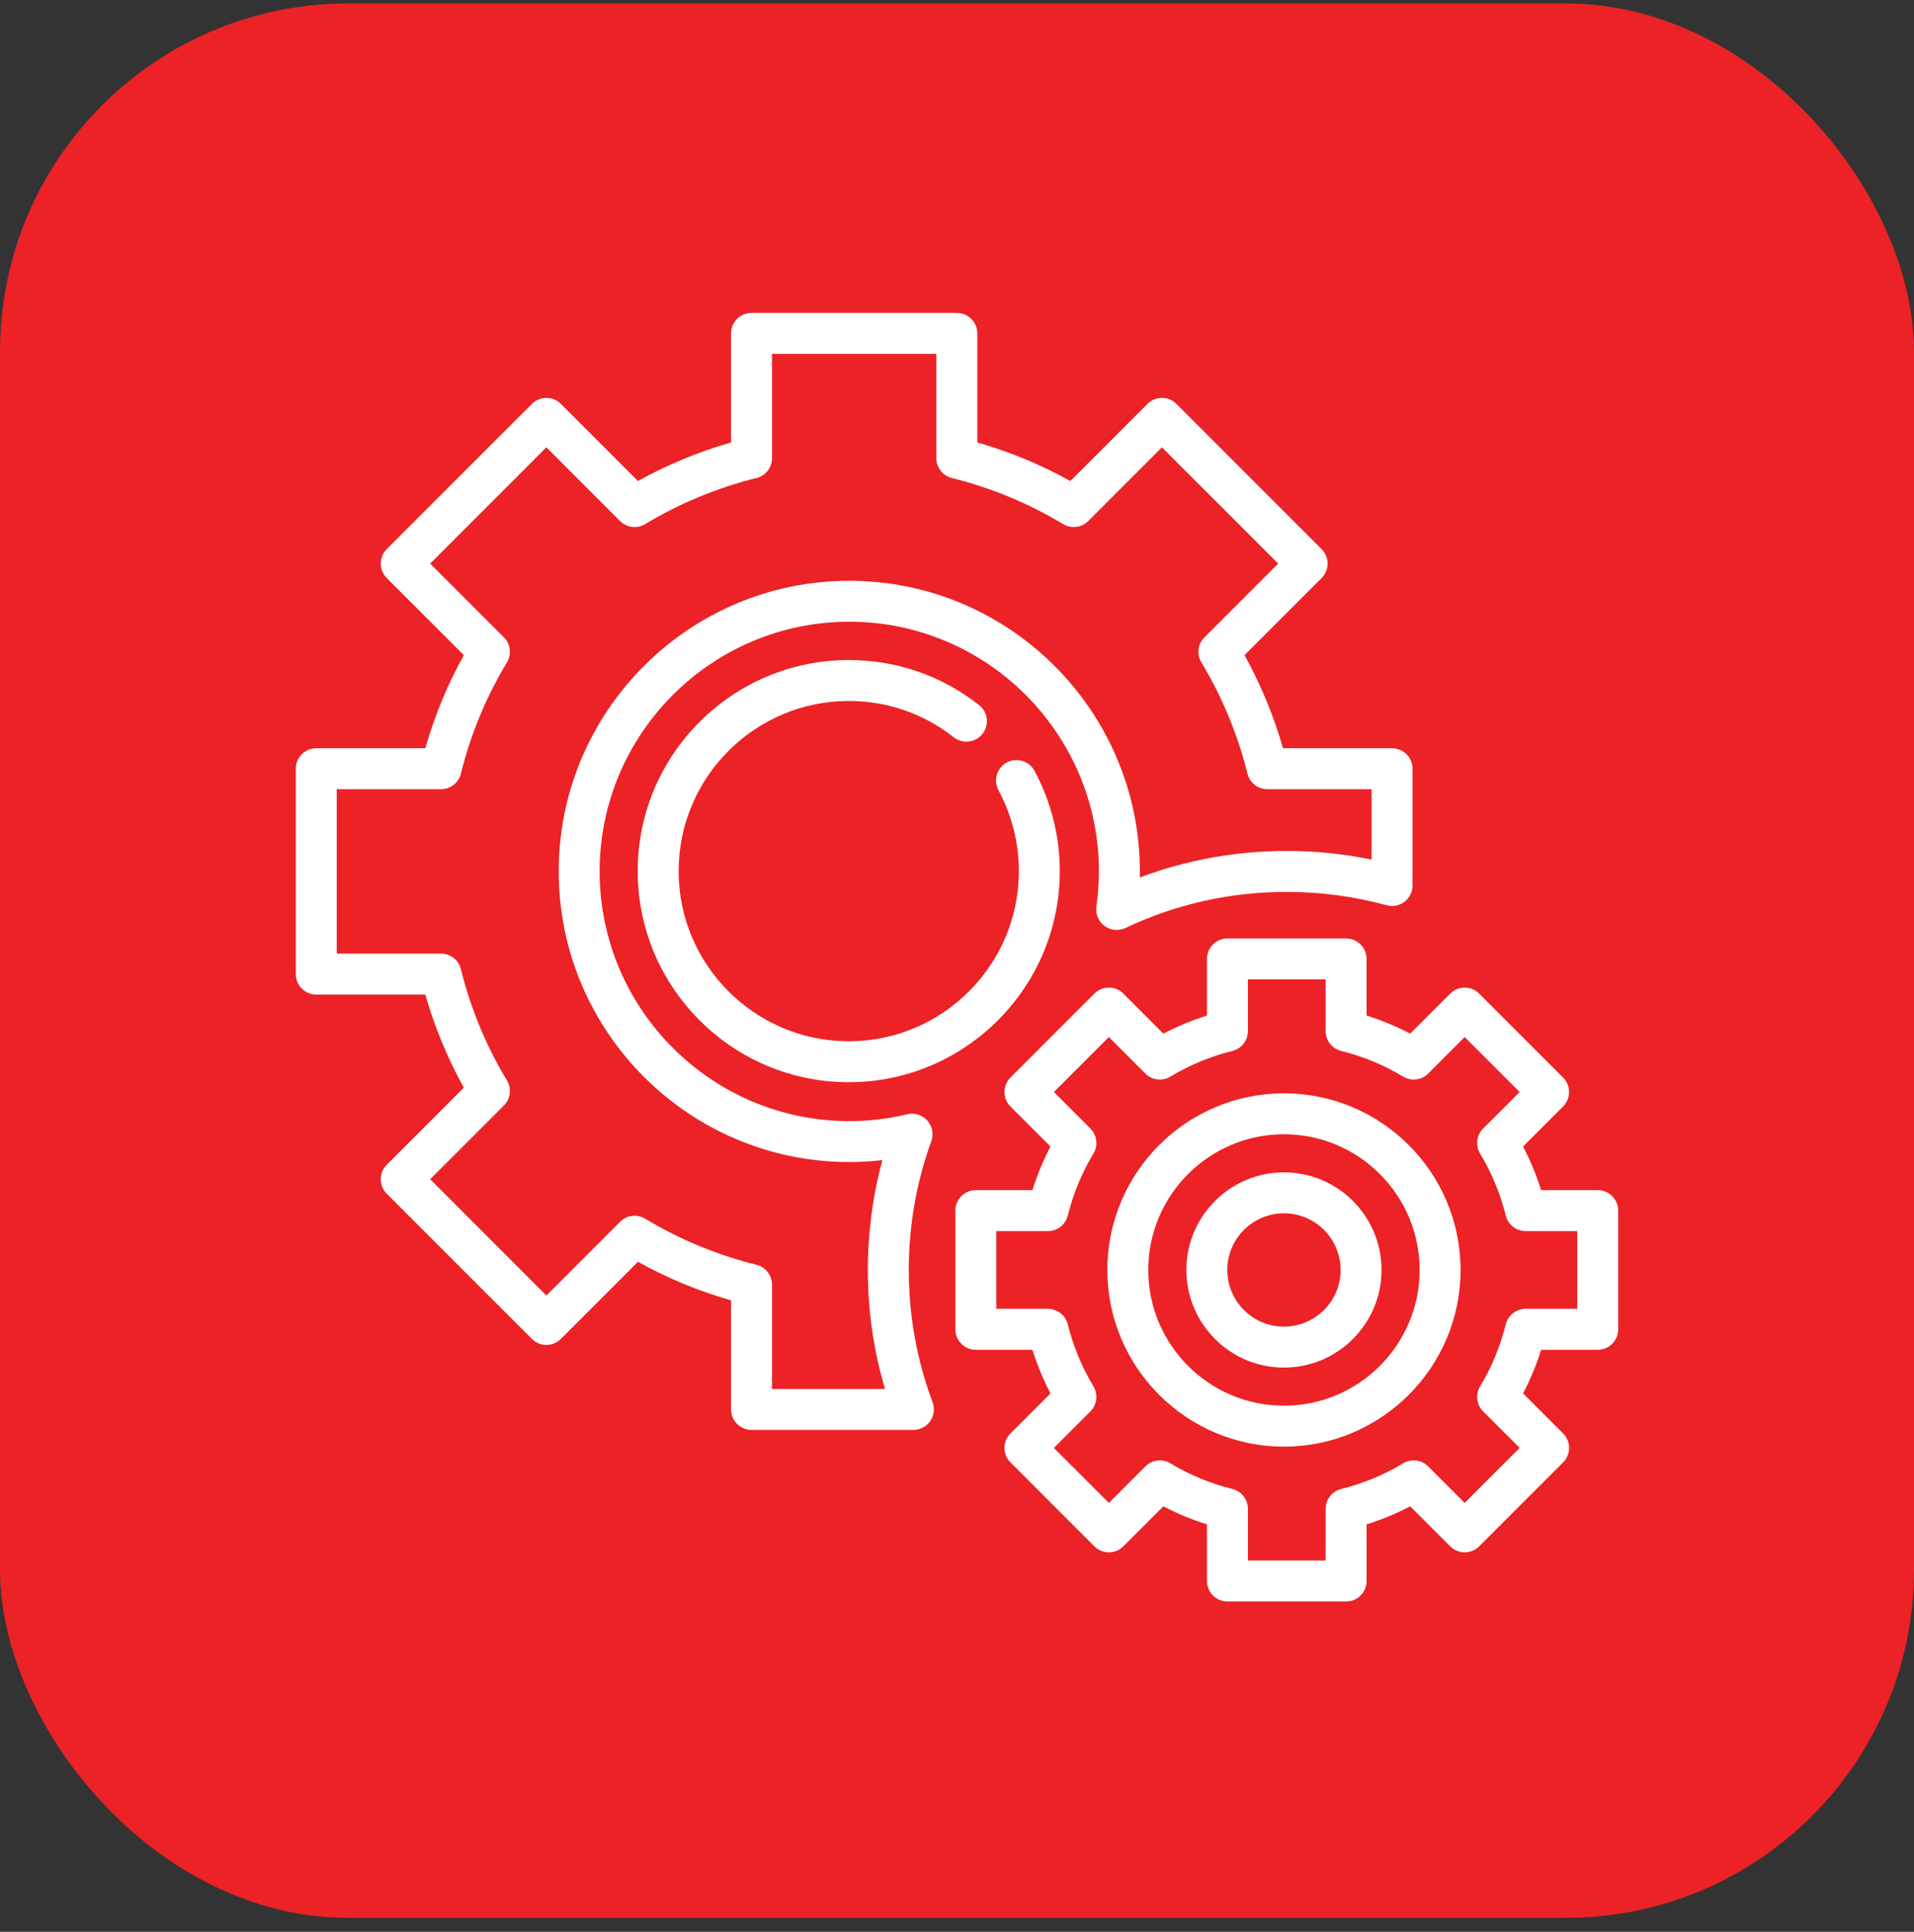
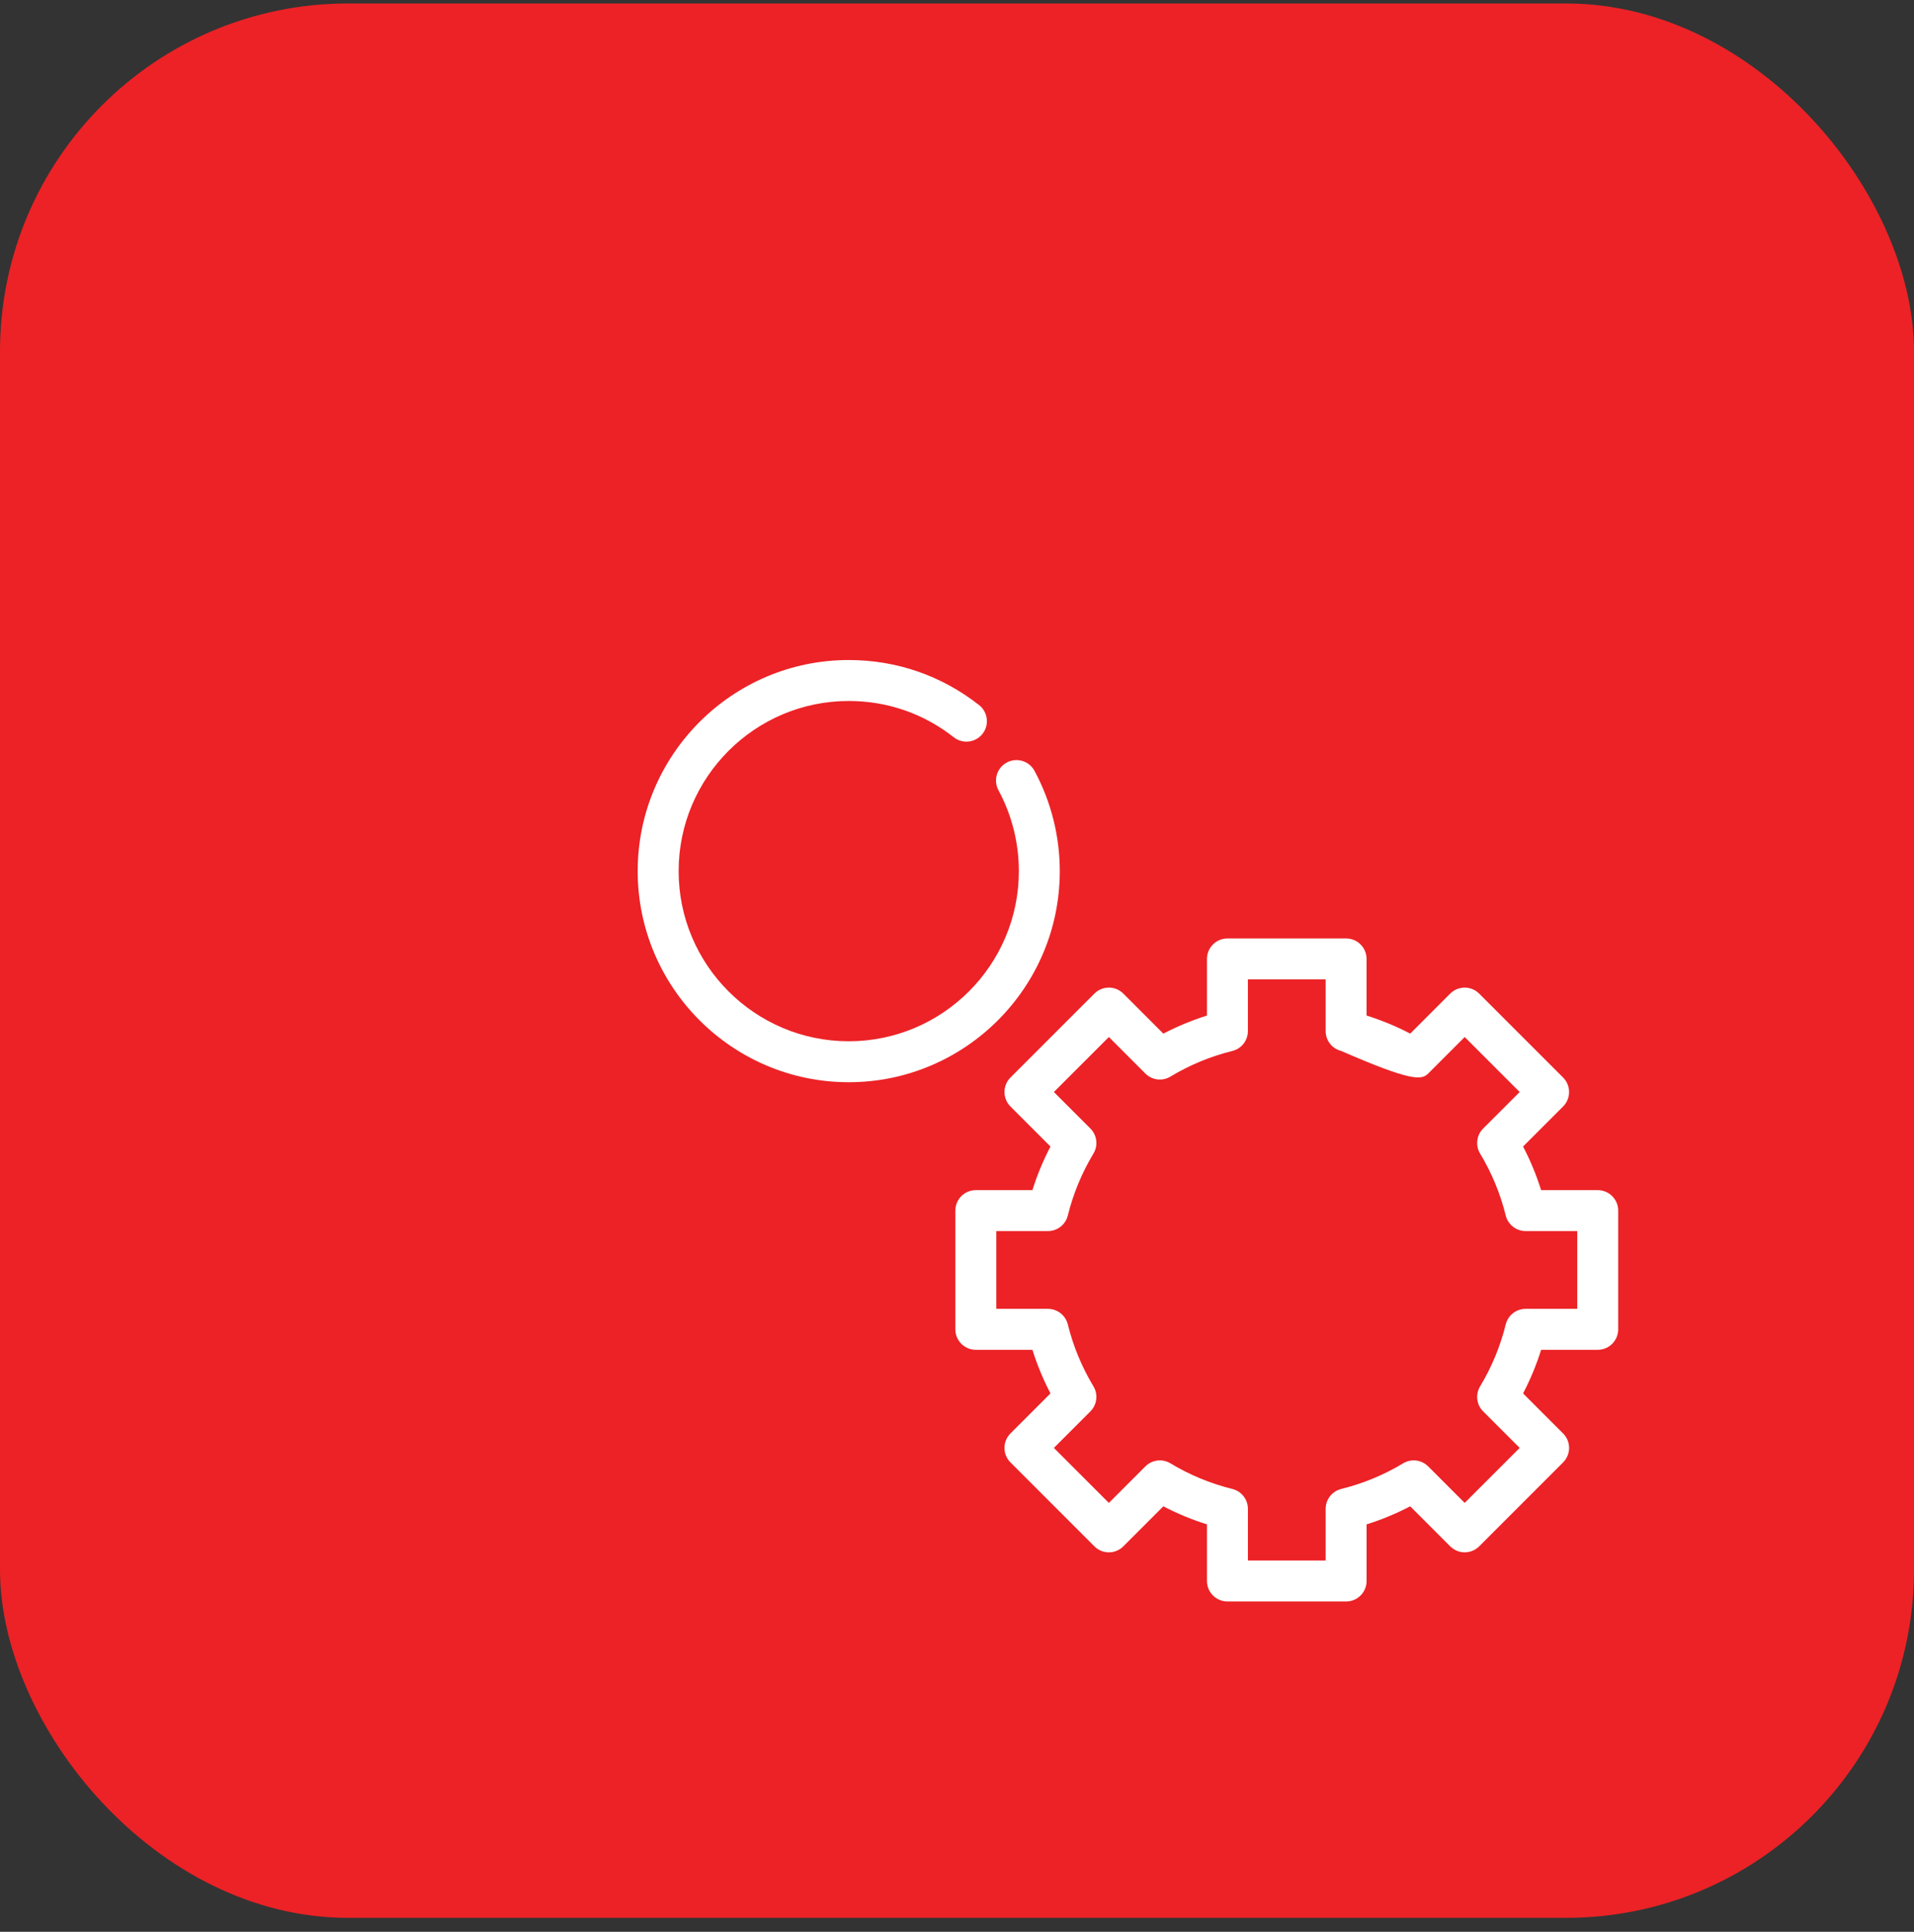
<svg xmlns="http://www.w3.org/2000/svg" width="110" height="111" viewBox="0 0 110 111" fill="none">
  <rect x="0" y="0" width="110" height="111" fill="#333333" stroke="none" />
  <rect y="0.199" width="110" height="110" rx="20" fill="#EC2226" />
  <g clip-path="url(#clip0_42_9115)">
-     <path d="M91.824 68.385H88.57C88.299 67.519 87.952 66.681 87.533 65.879L89.833 63.579C90.053 63.358 90.177 63.059 90.177 62.747C90.177 62.435 90.053 62.136 89.833 61.915L85.009 57.092C84.55 56.633 83.805 56.633 83.346 57.092L81.046 59.392C80.244 58.972 79.405 58.625 78.539 58.354V55.1C78.539 54.451 78.013 53.924 77.363 53.924H70.542C69.892 53.924 69.366 54.451 69.366 55.1V58.354C68.5 58.626 67.661 58.973 66.859 59.392L64.56 57.092C64.339 56.871 64.04 56.747 63.728 56.747C63.416 56.747 63.117 56.871 62.896 57.092L58.072 61.915C57.852 62.136 57.728 62.435 57.728 62.747C57.728 63.059 57.852 63.358 58.072 63.579L60.372 65.879C59.953 66.68 59.606 67.519 59.335 68.385H56.081C55.431 68.385 54.905 68.912 54.905 69.562V76.383C54.905 77.032 55.431 77.559 56.081 77.559H59.335C59.606 78.425 59.953 79.263 60.372 80.065L58.072 82.365C57.613 82.825 57.613 83.569 58.072 84.029L62.896 88.852C63.117 89.073 63.416 89.197 63.728 89.197C64.04 89.197 64.339 89.073 64.56 88.852L66.859 86.552C67.662 86.972 68.5 87.319 69.366 87.59V90.844C69.366 91.493 69.893 92.02 70.543 92.02H77.364C78.013 92.02 78.54 91.493 78.54 90.844V87.59C79.405 87.319 80.244 86.972 81.046 86.552L83.346 88.852C83.567 89.073 83.866 89.197 84.178 89.197C84.49 89.197 84.789 89.073 85.01 88.852L89.833 84.029C90.054 83.808 90.178 83.509 90.178 83.197C90.178 82.885 90.054 82.586 89.833 82.365L87.533 80.065C87.953 79.263 88.3 78.424 88.571 77.559H91.824C92.474 77.559 93 77.032 93 76.382V69.561C93 68.912 92.473 68.385 91.824 68.385ZM90.647 75.206H87.679C87.138 75.206 86.667 75.575 86.537 76.099C86.226 77.356 85.73 78.554 85.064 79.659C84.784 80.122 84.857 80.716 85.239 81.098L87.338 83.197L84.178 86.357L82.079 84.258C81.697 83.876 81.103 83.803 80.64 84.082C79.535 84.749 78.337 85.245 77.08 85.556C76.556 85.686 76.187 86.158 76.187 86.698V89.667H71.719V86.698C71.719 86.158 71.35 85.686 70.825 85.556C69.568 85.245 68.37 84.749 67.266 84.083C66.803 83.803 66.209 83.875 65.826 84.258L63.728 86.357L60.568 83.197L62.666 81.098C63.049 80.716 63.121 80.122 62.842 79.659C62.176 78.555 61.68 77.357 61.368 76.099C61.238 75.575 60.767 75.206 60.227 75.206H57.258V70.738H60.226C60.767 70.738 61.238 70.369 61.368 69.845C61.68 68.586 62.176 67.388 62.841 66.285C63.121 65.822 63.049 65.228 62.666 64.845L60.568 62.747L63.728 59.587L65.826 61.686C66.208 62.068 66.802 62.141 67.266 61.861C68.369 61.196 69.567 60.699 70.825 60.387C71.35 60.257 71.718 59.786 71.718 59.246V56.277H76.187V59.246C76.187 59.786 76.555 60.257 77.08 60.387C78.338 60.7 79.536 61.195 80.64 61.861C81.103 62.141 81.697 62.068 82.079 61.686L84.178 59.587L87.338 62.747L85.239 64.845C84.857 65.228 84.784 65.822 85.064 66.285C85.73 67.389 86.226 68.587 86.537 69.844C86.668 70.369 87.138 70.737 87.679 70.737H90.647V75.206Z" fill="white" />
-     <path d="M73.79 62.822C68.193 62.822 63.64 67.375 63.64 72.972C63.64 78.569 68.193 83.123 73.79 83.123C79.387 83.123 83.94 78.569 83.94 72.972C83.94 67.375 79.387 62.822 73.79 62.822ZM73.79 80.77C69.49 80.77 65.993 77.272 65.993 72.972C65.993 68.672 69.49 65.174 73.79 65.174C78.09 65.174 81.588 68.672 81.588 72.972C81.588 77.272 78.09 80.77 73.79 80.77Z" fill="white" />
-     <path d="M80.004 42.995H73.737C73.203 41.13 72.461 39.337 71.523 37.645L75.953 33.215C76.174 32.995 76.298 32.696 76.298 32.383C76.298 32.072 76.174 31.773 75.954 31.552L67.61 23.208C67.15 22.748 66.405 22.748 65.946 23.208L61.516 27.638C59.825 26.7 58.032 25.958 56.166 25.424V19.157C56.166 18.507 55.639 17.98 54.989 17.98H43.19C42.541 17.98 42.014 18.507 42.014 19.157V25.424C40.147 25.958 38.354 26.701 36.664 27.639L32.234 23.208C32.013 22.988 31.714 22.864 31.402 22.864C31.09 22.864 30.791 22.988 30.57 23.208L22.227 31.552C21.768 32.011 21.768 32.756 22.227 33.215L26.657 37.645C25.719 39.336 24.977 41.129 24.443 42.995H18.176C17.526 42.995 17 43.522 17 44.171V55.971C17 56.62 17.526 57.147 18.176 57.147H24.442C24.977 59.012 25.719 60.805 26.657 62.496L22.227 66.927C21.768 67.386 21.768 68.131 22.227 68.59L30.57 76.934C30.791 77.155 31.09 77.279 31.402 77.279C31.714 77.279 32.013 77.155 32.234 76.934L36.664 72.503C38.356 73.442 40.149 74.185 42.014 74.719V80.986C42.014 81.635 42.541 82.162 43.19 82.162H52.495C52.881 82.162 53.242 81.973 53.461 81.656C53.681 81.34 53.732 80.935 53.597 80.574C52.689 78.144 52.229 75.586 52.229 72.972C52.229 70.43 52.664 67.94 53.523 65.57C53.67 65.163 53.583 64.709 53.295 64.386C53.007 64.063 52.566 63.924 52.145 64.025C51.047 64.286 49.925 64.419 48.809 64.419C40.898 64.419 34.462 57.983 34.462 50.072C34.462 42.161 40.898 35.724 48.809 35.724C56.72 35.724 63.156 42.161 63.156 50.072C63.156 50.734 63.107 51.414 63.011 52.095C62.951 52.523 63.13 52.95 63.478 53.206C63.827 53.463 64.287 53.507 64.679 53.322C67.59 51.946 70.71 51.248 73.953 51.248C75.897 51.248 77.829 51.506 79.694 52.016C80.048 52.113 80.426 52.039 80.718 51.816C81.009 51.594 81.18 51.248 81.18 50.881V44.172C81.18 43.522 80.654 42.995 80.004 42.995ZM78.828 49.391C77.228 49.061 75.594 48.895 73.953 48.895C71.031 48.895 68.198 49.407 65.505 50.419C65.508 50.303 65.509 50.187 65.509 50.072C65.509 40.863 58.017 33.372 48.809 33.372C39.601 33.372 32.11 40.863 32.11 50.072C32.11 59.28 39.601 66.771 48.809 66.771C49.443 66.771 50.079 66.734 50.712 66.661C50.157 68.71 49.876 70.825 49.876 72.972C49.876 75.305 50.207 77.597 50.862 79.809H44.367V73.816C44.367 73.275 43.998 72.804 43.474 72.674C41.214 72.114 39.063 71.223 37.079 70.026C36.616 69.746 36.022 69.819 35.639 70.201L31.402 74.439L24.723 67.759L28.96 63.521C29.342 63.139 29.414 62.545 29.135 62.082C27.938 60.098 27.048 57.947 26.487 55.688C26.357 55.163 25.886 54.794 25.346 54.794H19.352V45.347H25.346C25.886 45.347 26.357 44.979 26.487 44.455C27.048 42.194 27.939 40.043 29.135 38.06C29.414 37.597 29.342 37.003 28.959 36.621L24.722 32.384L31.402 25.703L35.639 29.941C36.022 30.323 36.615 30.396 37.079 30.116C39.06 28.92 41.212 28.029 43.474 27.468C43.998 27.338 44.367 26.867 44.367 26.327V20.333H53.813V26.327C53.813 26.867 54.181 27.338 54.706 27.468C56.967 28.029 59.118 28.92 61.101 30.116C61.564 30.395 62.158 30.322 62.54 29.941L66.778 25.703L73.458 32.384L69.221 36.621C68.838 37.003 68.766 37.597 69.045 38.06C70.242 40.044 71.133 42.196 71.693 44.454C71.823 44.979 72.294 45.347 72.834 45.347H78.828V49.391H78.828Z" fill="white" />
+     <path d="M91.824 68.385H88.57C88.299 67.519 87.952 66.681 87.533 65.879L89.833 63.579C90.053 63.358 90.177 63.059 90.177 62.747C90.177 62.435 90.053 62.136 89.833 61.915L85.009 57.092C84.55 56.633 83.805 56.633 83.346 57.092L81.046 59.392C80.244 58.972 79.405 58.625 78.539 58.354V55.1C78.539 54.451 78.013 53.924 77.363 53.924H70.542C69.892 53.924 69.366 54.451 69.366 55.1V58.354C68.5 58.626 67.661 58.973 66.859 59.392L64.56 57.092C64.339 56.871 64.04 56.747 63.728 56.747C63.416 56.747 63.117 56.871 62.896 57.092L58.072 61.915C57.852 62.136 57.728 62.435 57.728 62.747C57.728 63.059 57.852 63.358 58.072 63.579L60.372 65.879C59.953 66.68 59.606 67.519 59.335 68.385H56.081C55.431 68.385 54.905 68.912 54.905 69.562V76.383C54.905 77.032 55.431 77.559 56.081 77.559H59.335C59.606 78.425 59.953 79.263 60.372 80.065L58.072 82.365C57.613 82.825 57.613 83.569 58.072 84.029L62.896 88.852C63.117 89.073 63.416 89.197 63.728 89.197C64.04 89.197 64.339 89.073 64.56 88.852L66.859 86.552C67.662 86.972 68.5 87.319 69.366 87.59V90.844C69.366 91.493 69.893 92.02 70.543 92.02H77.364C78.013 92.02 78.54 91.493 78.54 90.844V87.59C79.405 87.319 80.244 86.972 81.046 86.552L83.346 88.852C83.567 89.073 83.866 89.197 84.178 89.197C84.49 89.197 84.789 89.073 85.01 88.852L89.833 84.029C90.054 83.808 90.178 83.509 90.178 83.197C90.178 82.885 90.054 82.586 89.833 82.365L87.533 80.065C87.953 79.263 88.3 78.424 88.571 77.559H91.824C92.474 77.559 93 77.032 93 76.382V69.561C93 68.912 92.473 68.385 91.824 68.385ZM90.647 75.206H87.679C87.138 75.206 86.667 75.575 86.537 76.099C86.226 77.356 85.73 78.554 85.064 79.659C84.784 80.122 84.857 80.716 85.239 81.098L87.338 83.197L84.178 86.357L82.079 84.258C81.697 83.876 81.103 83.803 80.64 84.082C79.535 84.749 78.337 85.245 77.08 85.556C76.556 85.686 76.187 86.158 76.187 86.698V89.667H71.719V86.698C71.719 86.158 71.35 85.686 70.825 85.556C69.568 85.245 68.37 84.749 67.266 84.083C66.803 83.803 66.209 83.875 65.826 84.258L63.728 86.357L60.568 83.197L62.666 81.098C63.049 80.716 63.121 80.122 62.842 79.659C62.176 78.555 61.68 77.357 61.368 76.099C61.238 75.575 60.767 75.206 60.227 75.206H57.258V70.738H60.226C60.767 70.738 61.238 70.369 61.368 69.845C61.68 68.586 62.176 67.388 62.841 66.285C63.121 65.822 63.049 65.228 62.666 64.845L60.568 62.747L63.728 59.587L65.826 61.686C66.208 62.068 66.802 62.141 67.266 61.861C68.369 61.196 69.567 60.699 70.825 60.387C71.35 60.257 71.718 59.786 71.718 59.246V56.277H76.187V59.246C76.187 59.786 76.555 60.257 77.08 60.387C81.103 62.141 81.697 62.068 82.079 61.686L84.178 59.587L87.338 62.747L85.239 64.845C84.857 65.228 84.784 65.822 85.064 66.285C85.73 67.389 86.226 68.587 86.537 69.844C86.668 70.369 87.138 70.737 87.679 70.737H90.647V75.206Z" fill="white" />
    <path d="M59.453 44.29C59.144 43.719 58.43 43.507 57.858 43.816C57.287 44.125 57.075 44.838 57.384 45.41C58.15 46.826 58.555 48.432 58.555 50.054C58.555 55.445 54.169 59.831 48.778 59.831C43.388 59.831 39.002 55.445 39.002 50.054C39.002 44.664 43.388 40.278 48.778 40.278C50.992 40.278 53.08 40.999 54.815 42.364C55.326 42.765 56.066 42.676 56.467 42.166C56.868 41.655 56.78 40.916 56.269 40.514C54.115 38.821 51.525 37.925 48.778 37.925C42.09 37.925 36.649 43.367 36.649 50.054C36.649 56.743 42.09 62.184 48.778 62.184C55.466 62.184 60.907 56.743 60.907 50.054C60.907 48.043 60.404 46.05 59.453 44.29Z" fill="white" />
-     <path d="M73.79 67.363C70.698 67.363 68.182 69.879 68.182 72.972C68.182 76.065 70.698 78.581 73.79 78.581C76.883 78.581 79.399 76.065 79.399 72.972C79.399 69.879 76.883 67.363 73.79 67.363ZM73.79 76.228C71.995 76.228 70.534 74.768 70.534 72.972C70.534 71.176 71.995 69.716 73.79 69.716C75.586 69.716 77.047 71.176 77.047 72.972C77.047 74.768 75.586 76.228 73.79 76.228Z" fill="white" />
  </g>
  <defs>
    <clipPath id="clip0_42_9115">
      <rect width="76" height="76" fill="white" transform="translate(17 17)" />
    </clipPath>
  </defs>
</svg>